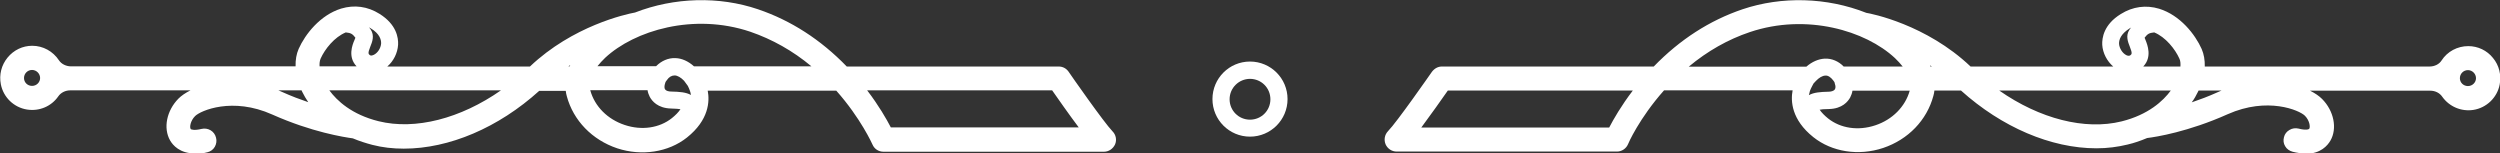
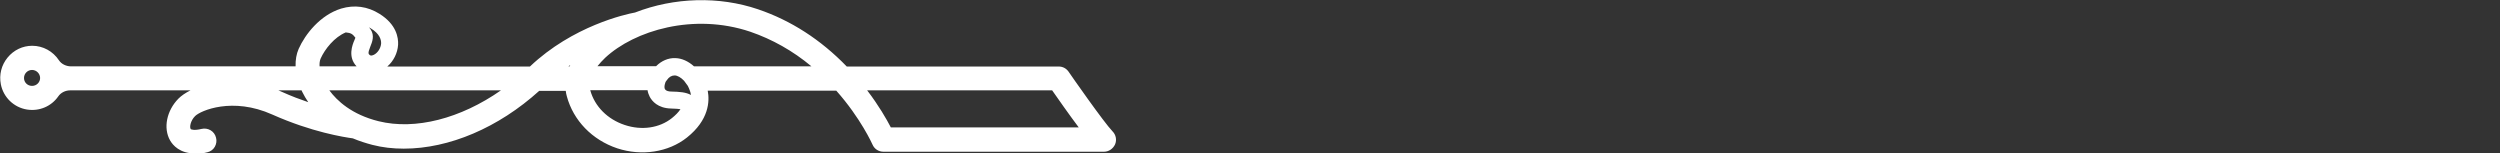
<svg xmlns="http://www.w3.org/2000/svg" id="uuid-1ec3d0da-fe2d-42b8-89b5-f0a2e5287d94" data-name="Camada 2" viewBox="0 0 145.82 8.95">
  <rect x="0" y="0" width="145.82" height="8.95" fill="#333333" stroke="none" />
  <defs>
    <style>      .uuid-43436c68-6bf0-4ec4-bfdf-83a6ddc6c3c7 {        fill: #fff;        stroke-width: 0px;      }    </style>
  </defs>
  <g id="uuid-dc2a0852-1c3c-4a2f-8340-05139d2a0f8d" data-name="Camada 1">
    <g>
-       <path class="uuid-43436c68-6bf0-4ec4-bfdf-83a6ddc6c3c7" d="m134.47,8.95c-.23,0-.49-.03-.75-.1-.18-.05-.34-.16-.43-.32-.1-.16-.12-.35-.07-.53.04-.18.16-.33.32-.42.16-.1.35-.12.53-.08.42.11.61.05.63,0,.06-.11.01-.48-.26-.75-.32-.32-2.18-1.12-4.5-.09-2.3,1.03-4.19,1.33-4.7,1.39-.38.16-.75.29-1.14.38-.57.14-1.18.22-1.82.22-2.65,0-5.52-1.23-7.9-3.37h-1.55c-.01.1-.03.21-.06.31-.38,1.42-1.47,2.55-2.93,3.04-1.44.48-2.99.23-4.07-.63-1.28-1.02-1.33-2.11-1.21-2.73h-7.5c-1.45,1.63-2.1,3.12-2.1,3.14-.11.26-.37.43-.64.43h-12.86c-.28,0-.53-.17-.64-.42-.11-.26-.06-.56.14-.77.52-.53,2.44-3.29,2.56-3.46.15-.2.36-.31.58-.31h12.36c1.52-1.57,3.26-2.69,5.18-3.34h0c2.29-.77,4.92-.7,7.22.21.27.04,3.49.67,6.08,3.13h8.32c-.36-.31-.61-.78-.64-1.26-.02-.41.09-1.19,1.08-1.8.7-.44,1.48-.54,2.24-.31,1.23.38,2.1,1.5,2.48,2.35.13.3.19.65.18,1.02h13.11c.29,0,.56-.13.7-.35.34-.53.93-.84,1.56-.84.56,0,1.09.25,1.44.69.36.43.5,1,.39,1.56-.15.76-.77,1.35-1.53,1.47-.71.11-1.41-.19-1.82-.77-.15-.22-.41-.35-.7-.35h-7.01c.3.15.53.31.7.48.69.69.9,1.72.49,2.43-.17.29-.57.77-1.44.77Zm-.51-1.07s0,0,0,0c0,0,0,0,0,0Zm-27.83-1.49c.12.18.29.35.5.52.73.58,1.76.73,2.75.4,1-.33,1.75-1.09,2.01-2.02h-3.34c-.02.14-.07.27-.13.39-.13.24-.46.66-1.24.68-.29,0-.45.02-.55.04Zm-23.23,1.05h10.96c.25-.48.7-1.27,1.38-2.16h-10.79c-.37.53-1,1.42-1.55,2.16Zm33.71-2.16c2.36,1.65,5,2.33,7.14,1.8,1.56-.39,2.42-1.19,2.87-1.8h-10.01Zm11.63,0s-.02.05-.04.08c-.1.21-.22.42-.36.61.47-.16.98-.35,1.51-.59.08-.03.15-.07.23-.1h-1.35Zm-22.46-.41l-.08.15c-.05.09-.09.18-.13.28-.02.08-.04.16-.06.25.28-.16.67-.19,1.14-.2.12,0,.32-.03.38-.15.04-.07.04-.18,0-.29l-.03-.12-.08-.11c-.13-.17-.3-.29-.45-.27-.17,0-.38.13-.55.31l-.14.15Zm38.17-.78c-.26,0-.47.21-.47.47s.21.46.47.46.47-.21.47-.46-.21-.47-.47-.47Zm-18.93-.21h2.16c.01-.18,0-.34-.06-.46-.25-.56-.81-1.26-1.47-1.53-.3.03-.39.09-.56.31.01.04.03.09.06.15.1.25.39.97-.13,1.52Zm-12.42,0h.08s-.07-.05-.11-.07c.01.02.02.05.03.07Zm-5.04,0h3.42c-.13-.16-.28-.33-.45-.49h0c-1.71-1.6-5.16-2.63-8.46-1.52-1.28.43-2.48,1.11-3.57,2.02h6.86c.33-.29.71-.45,1.07-.47.41-.02.81.15,1.12.47Zm16.74-2.27s-.06.03-.09.05c-.52.33-.62.67-.61.9.02.26.2.55.43.66.04.02.15.06.22.01.09-.07.14-.1-.02-.5-.11-.28-.26-.65-.02-1,.03-.04.06-.09.1-.13Z" />
      <path class="uuid-43436c68-6bf0-4ec4-bfdf-83a6ddc6c3c7" d="m11.36,8.95c-.87,0-1.28-.48-1.44-.76-.41-.72-.2-1.74.49-2.44.16-.16.4-.33.7-.48h-7.01c-.28,0-.55.13-.7.35-.41.59-1.11.88-1.82.77-.77-.12-1.38-.71-1.53-1.47-.11-.56.03-1.12.39-1.56.36-.44.88-.69,1.44-.69.63,0,1.21.32,1.56.85.14.21.41.35.7.35h13.1c-.01-.38.05-.72.18-1.02.38-.85,1.25-1.97,2.48-2.35.77-.23,1.54-.13,2.24.31.99.62,1.1,1.39,1.08,1.8-.03.49-.27.96-.63,1.27h8.32c2.5-2.37,5.58-3.05,6.13-3.15,2.29-.89,4.9-.96,7.17-.19,1.92.65,3.66,1.77,5.18,3.34h12.36c.23,0,.43.1.57.29.14.21,2.06,2.96,2.57,3.49.2.2.26.5.15.76-.12.26-.37.43-.65.43h-12.86c-.28,0-.53-.16-.64-.42-.01-.02-.68-1.53-2.11-3.14h-7.5c.12.62.07,1.71-1.21,2.73-1.08.86-2.64,1.1-4.07.63-1.46-.49-2.56-1.62-2.94-3.04-.03-.1-.05-.21-.06-.31h-1.55c-2.38,2.15-5.25,3.37-7.9,3.37-.64,0-1.25-.07-1.83-.22-.38-.1-.76-.22-1.14-.38-.51-.07-2.39-.36-4.7-1.39-2.32-1.04-4.18-.23-4.5.09-.27.27-.33.64-.26.75.02.04.22.1.63,0,.38-.09.76.13.85.51.05.18.02.37-.07.53-.09.16-.25.28-.43.32-.26.07-.52.1-.75.1Zm.5-1.07s0,0,0,0c0,0,0,0,0,0Zm22.57-2.61c.26.94,1.01,1.69,2.01,2.02.99.33,2.02.18,2.75-.4h0c.21-.17.38-.34.5-.52-.1-.02-.26-.03-.55-.04-.78-.02-1.11-.44-1.24-.68-.06-.12-.11-.25-.13-.39h-3.34Zm17.53,2.16h10.96c-.58-.77-1.22-1.69-1.55-2.16h-10.79c.68.89,1.13,1.68,1.38,2.16Zm-32.75-2.16c.44.6,1.3,1.41,2.87,1.8h0c2.14.53,4.78-.15,7.14-1.8h-10.01Zm-2.97,0c.08.03.15.06.23.1.53.24,1.04.43,1.51.59-.13-.19-.25-.4-.35-.6-.01-.03-.03-.06-.04-.09h-1.35Zm22.58-.49l-.04.13c-.03.11-.03.22,0,.28.07.13.27.15.38.15.47.01.86.04,1.14.2-.01-.09-.03-.17-.06-.25-.03-.1-.08-.19-.12-.28l-.22-.3c-.18-.19-.39-.31-.55-.31-.17,0-.33.09-.45.27l-.08.11ZM1.87,4.08c-.26,0-.47.21-.47.47s.21.46.47.46.47-.21.47-.46-.21-.47-.47-.47Zm38.6-.21h6.86c-1.09-.91-2.29-1.58-3.57-2.02h0c-3.3-1.11-6.75-.07-8.46,1.52-.17.16-.32.33-.45.49h3.42c.31-.31.71-.49,1.13-.47.37.01.74.18,1.07.47Zm-7.32,0h.08s.02-.05.03-.07c-.04.02-.08.05-.11.07Zm-14.51,0h2.16c-.53-.55-.24-1.27-.13-1.52.02-.06.04-.11.06-.15-.16-.21-.25-.28-.56-.31-.66.27-1.22.97-1.47,1.53-.05.12-.07.27-.06.45Zm2.89-2.27s.06.08.09.12c.24.36.09.73-.02,1-.16.4-.11.43-.02.5.07.05.17,0,.22-.02.23-.11.41-.39.43-.66.01-.22-.08-.57-.61-.89-.03-.02-.06-.04-.09-.05Z" />
-       <path class="uuid-43436c68-6bf0-4ec4-bfdf-83a6ddc6c3c7" d="m72.91,7.97c-1.21,0-2.19-.98-2.19-2.19s.98-2.19,2.19-2.19,2.19.98,2.19,2.19-.98,2.19-2.19,2.19Zm0-3.37c-.65,0-1.19.53-1.19,1.19s.53,1.19,1.19,1.19,1.19-.53,1.19-1.19-.53-1.19-1.19-1.19Z" />
    </g>
  </g>
</svg>